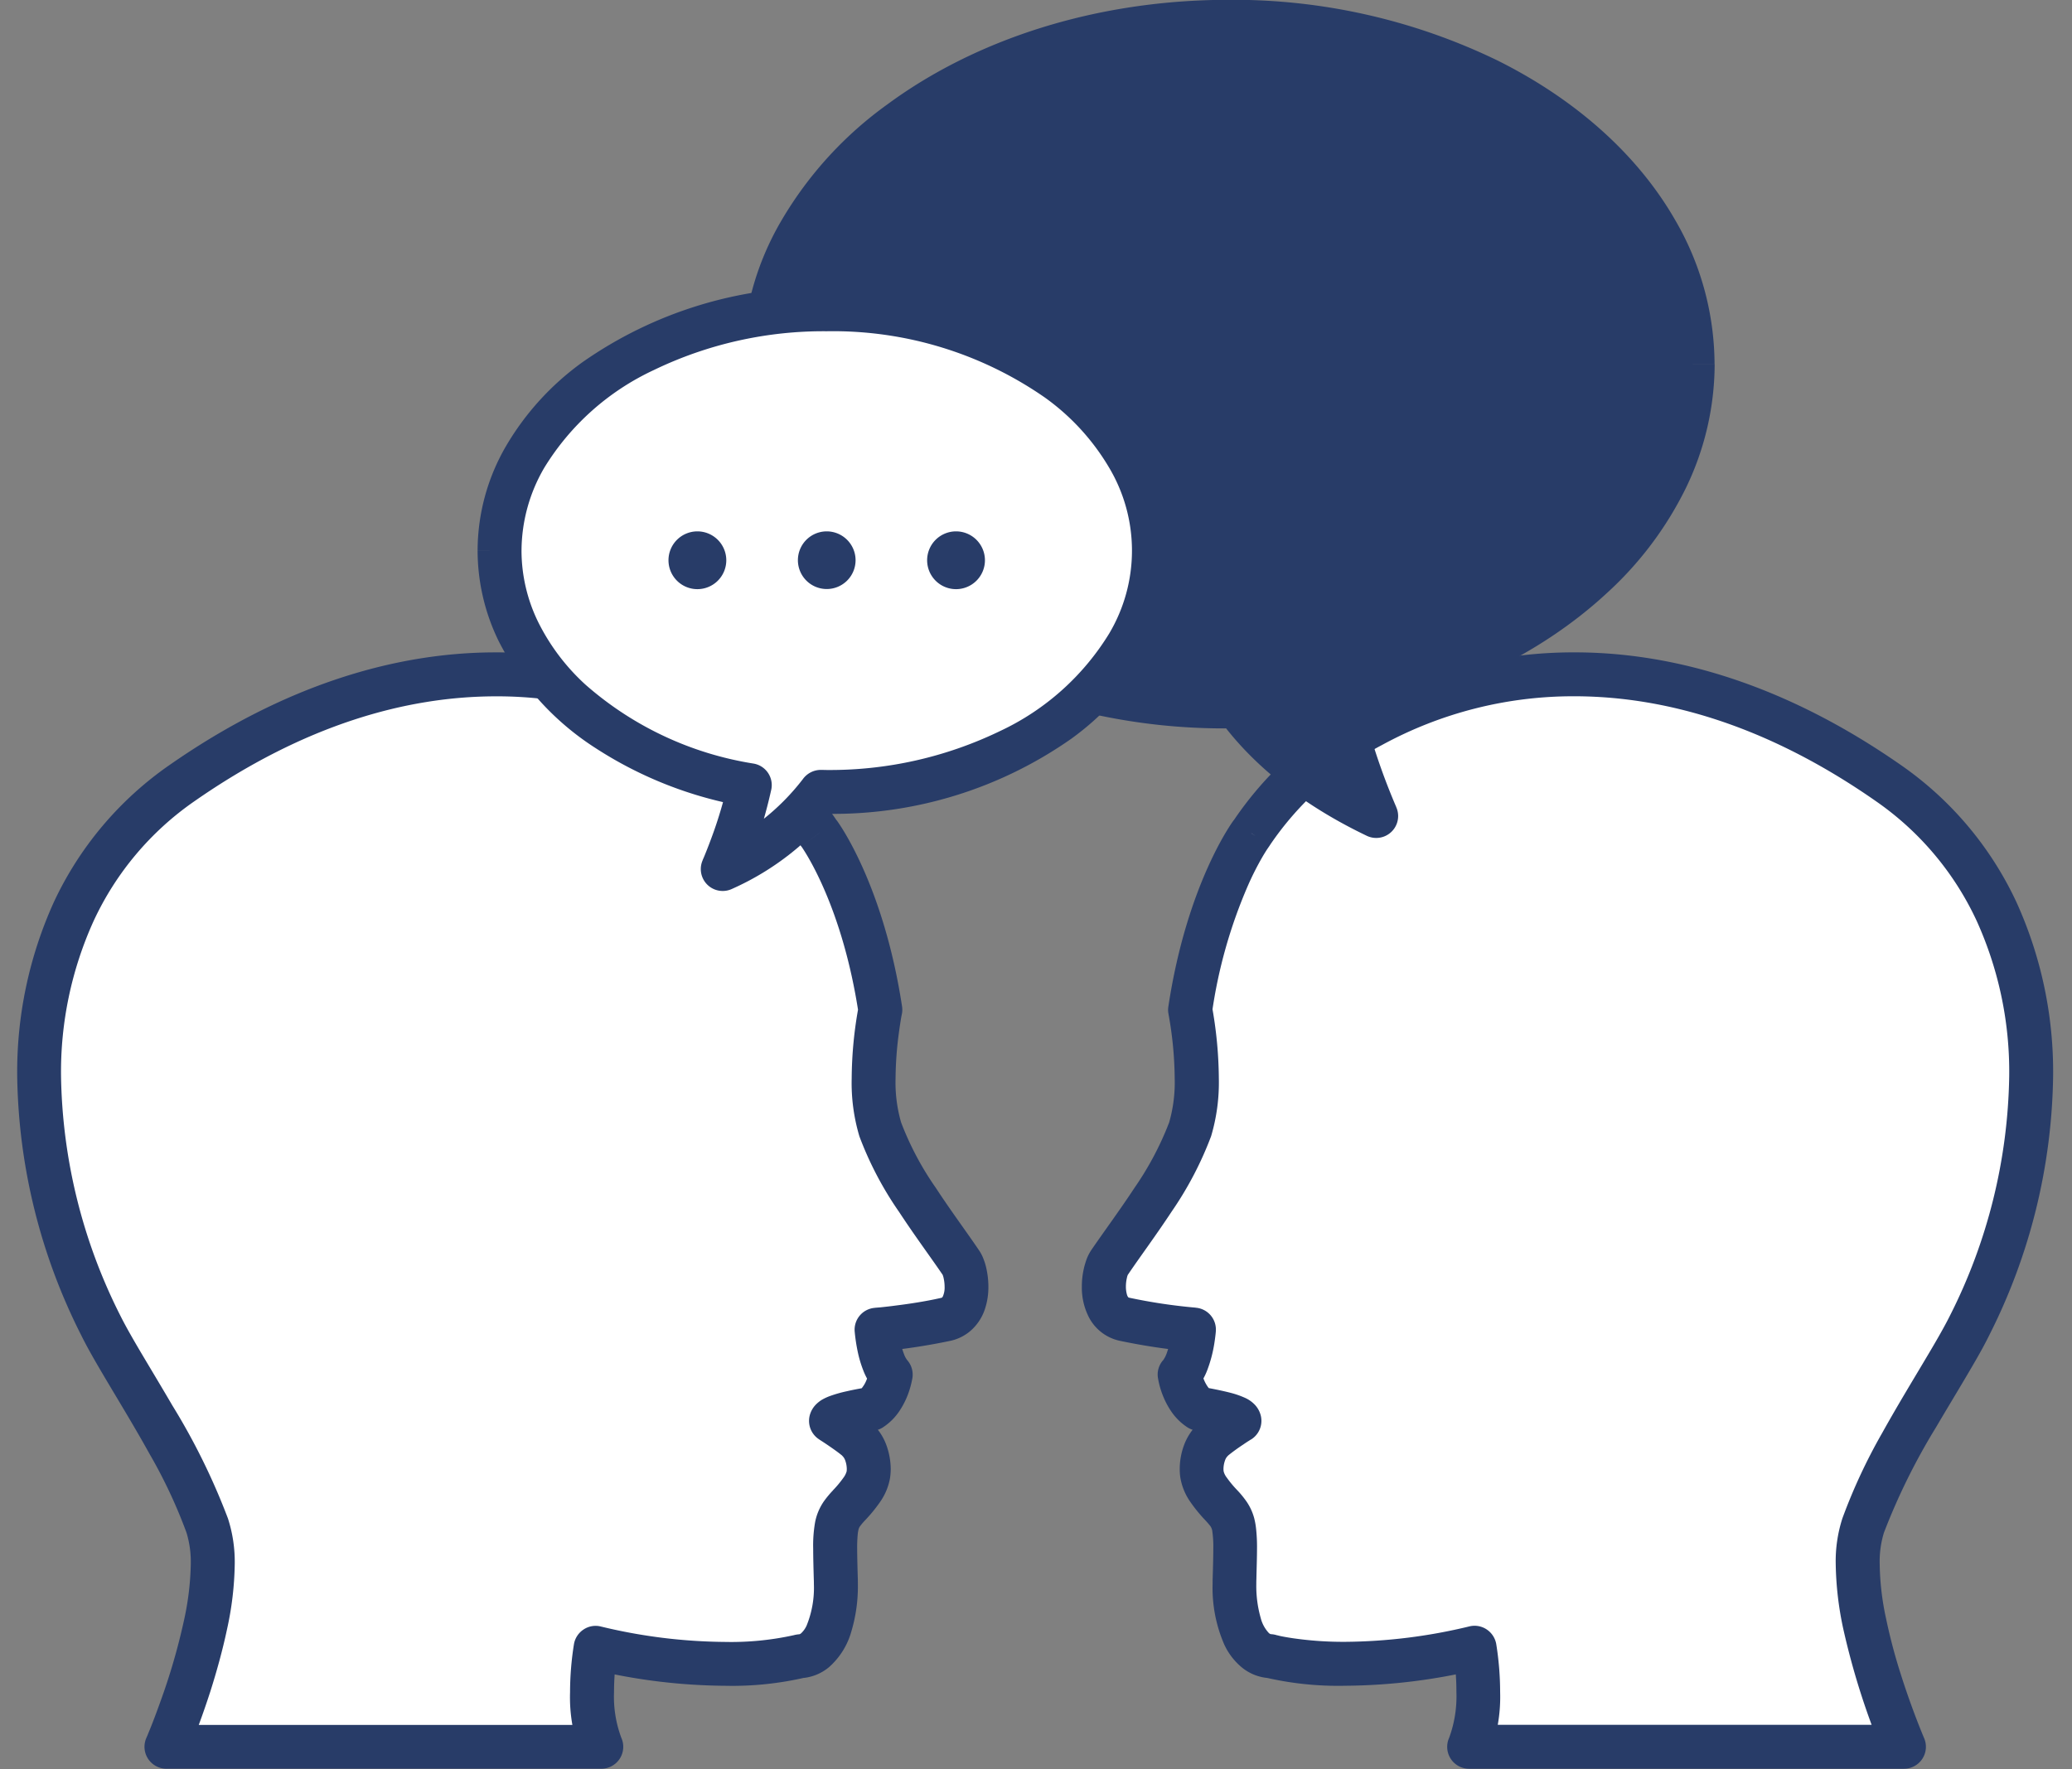
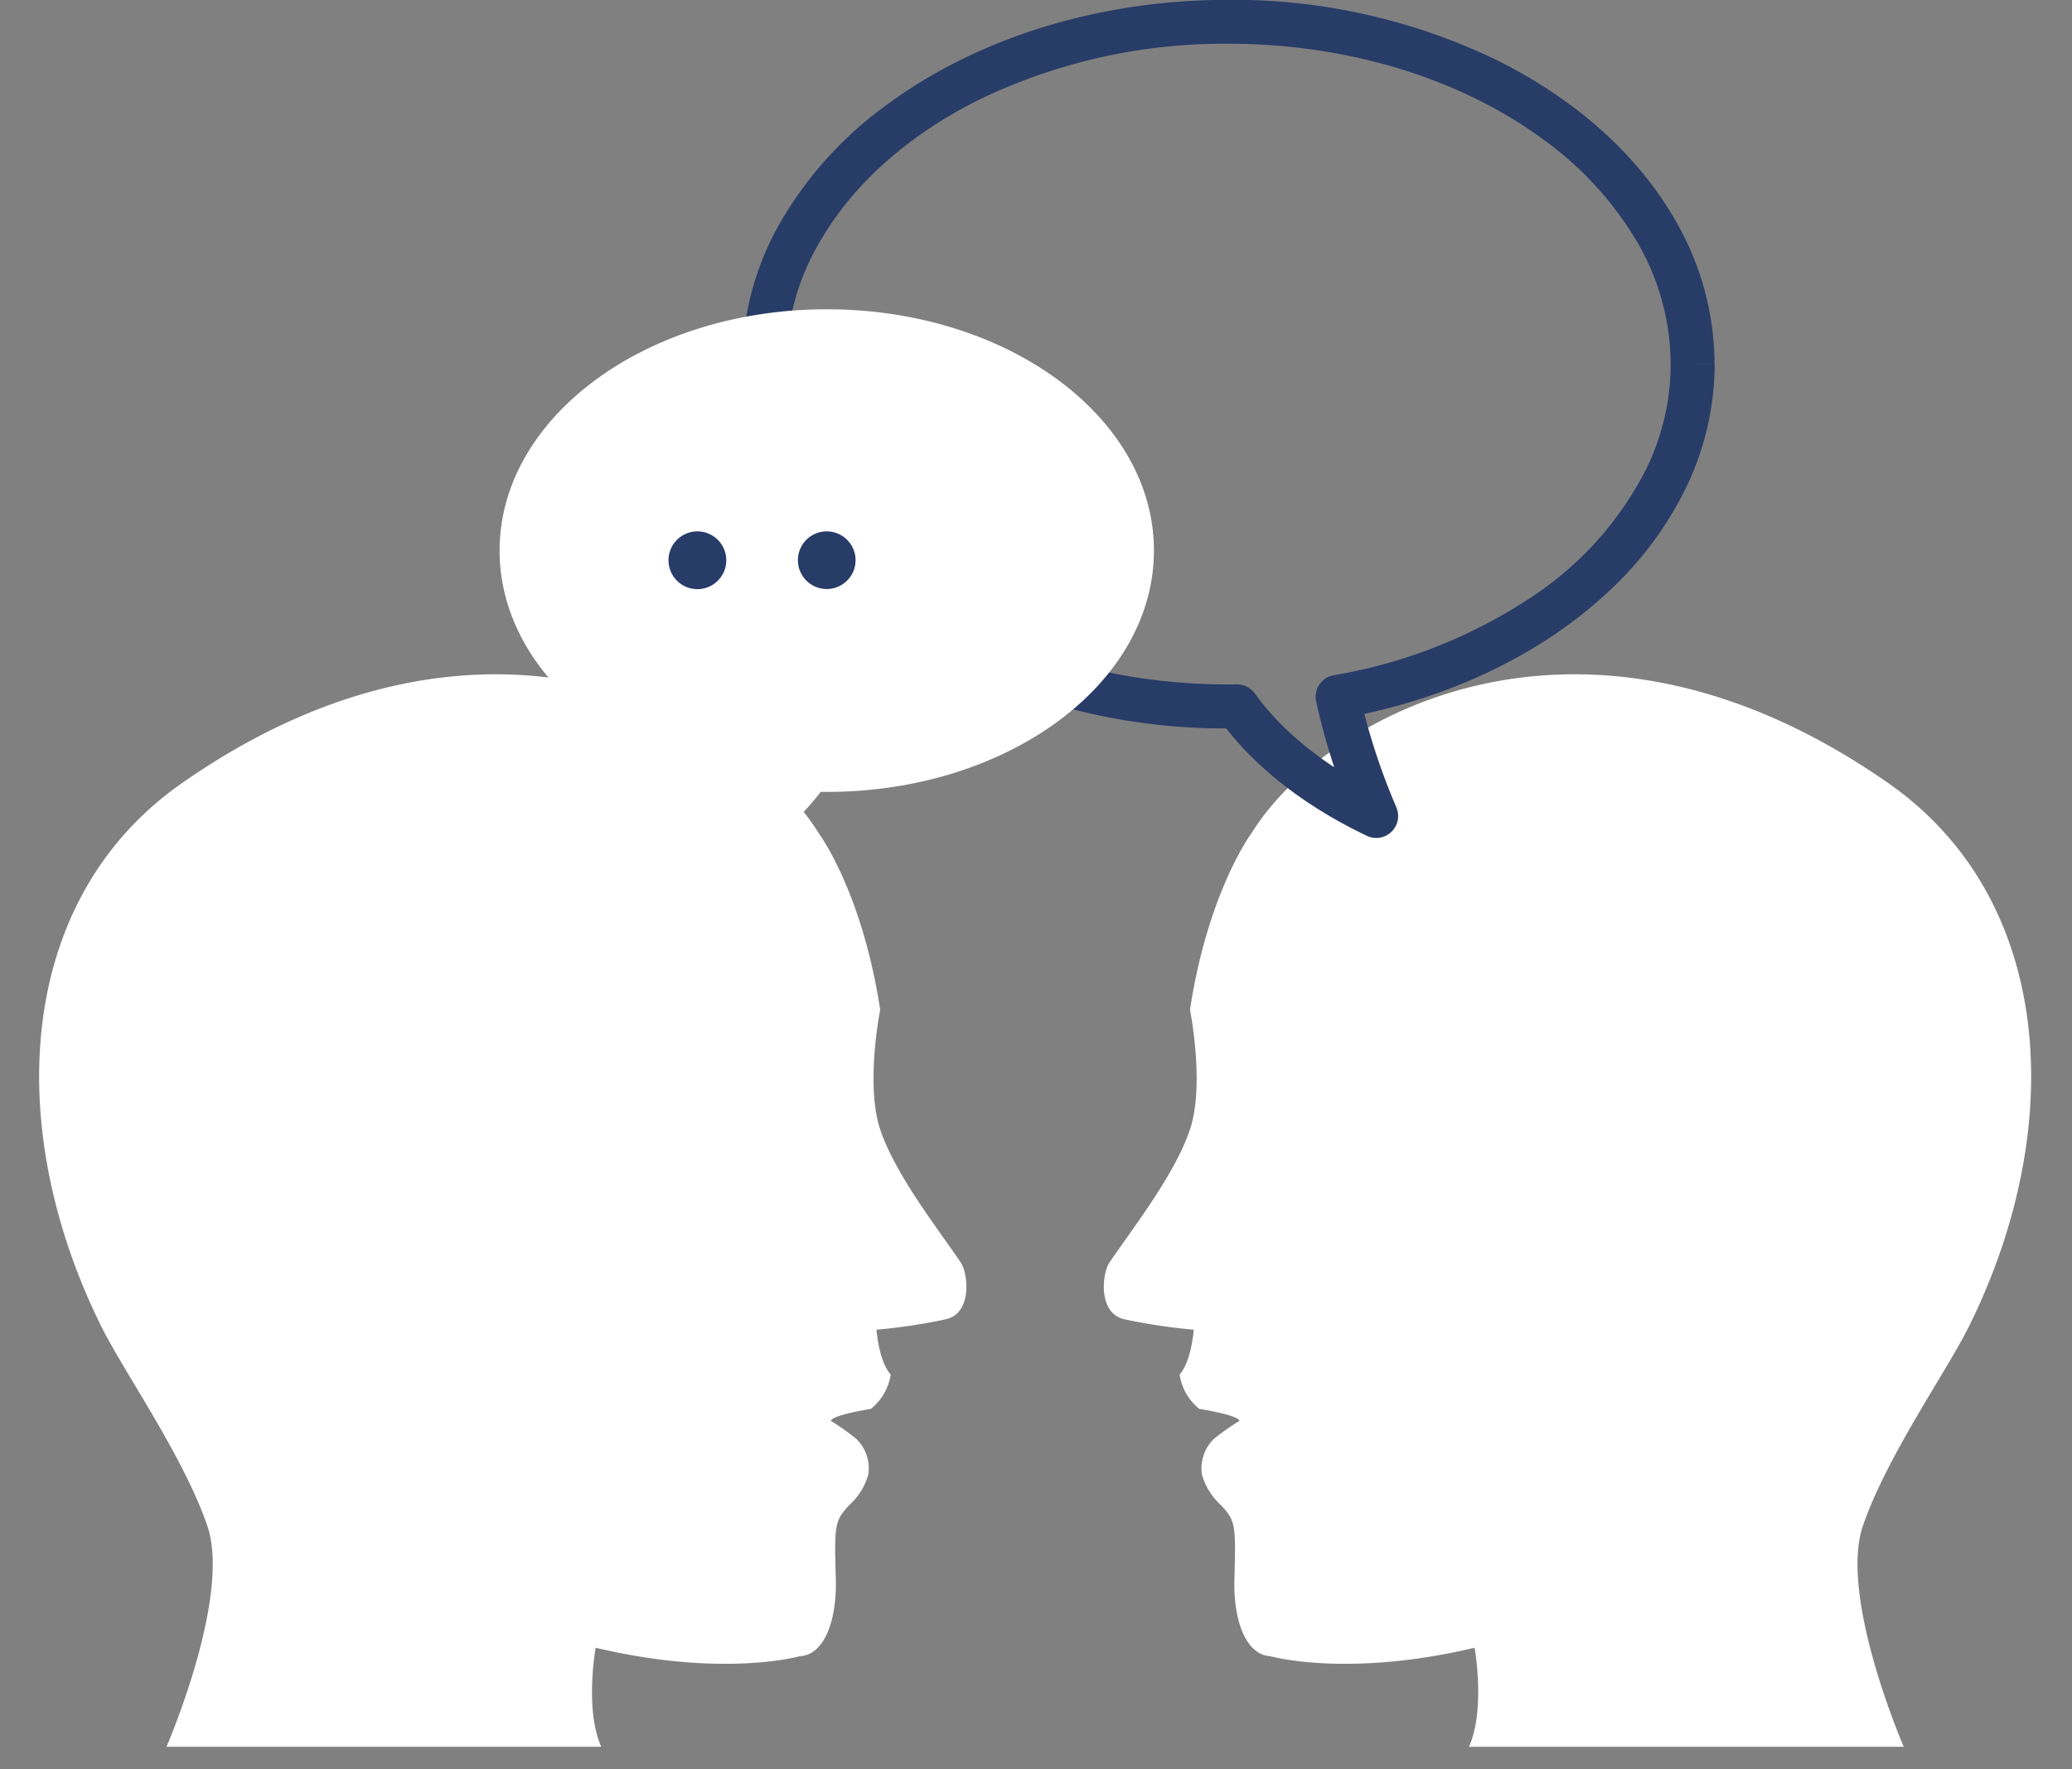
<svg xmlns="http://www.w3.org/2000/svg" width="194" height="165.708" viewBox="0 0 194 165.708">
  <rect x="0" y="0" width="194" height="165.708" fill="#808080" stroke="none" />
  <defs>
    <clipPath id="a">
      <rect width="194" height="165.708" fill="none" />
    </clipPath>
  </defs>
  <g transform="translate(0 -0.031)">
    <g transform="translate(0 0.031)" clip-path="url(#a)">
      <path d="M205.6,132.119s-4.063,5.461-5.749,16.522c0,0,1.407,7,0,11.2-1.39,4.194-5.354,9.252-7.534,12.46-.707,1.036-1.093,4.754,1.374,5.322a54.129,54.129,0,0,0,6.514.979s-.205,2.936-1.324,4.2a5.1,5.1,0,0,0,1.842,3.216s3.619.559,3.758,1.119a23.781,23.781,0,0,0-2.385,1.686,3.849,3.849,0,0,0-1.127,3.339,6.069,6.069,0,0,0,1.793,2.879c1.349,1.464,1.39,1.8,1.25,6.892-.115,4.063,1.151,7.139,3.355,7.246,0,0,7.155,2.048,19.13-.789,0,0,1.044,5.773-.526,9.277h40.711s-6.111-14.08-3.816-20.726c2.27-6.571,7.83-14.417,9.944-18.694,9.244-18.694,7.936-40-7.567-50.827-28.555-19.952-52.784-6.366-59.643,4.7" transform="translate(-88.434 -54.069)" fill="#fff" />
-       <path d="M203.84,130.361l-1.653-1.234c-.156.206-4.383,6-6.119,17.444a1.9,1.9,0,0,0,.016.715v.017a34.967,34.967,0,0,1,.576,6,13.56,13.56,0,0,1-.518,4.128,28.958,28.958,0,0,1-3.24,6.119c-1.4,2.13-2.912,4.169-4.047,5.831a4.14,4.14,0,0,0-.419.8,7.415,7.415,0,0,0-.469,2.632,6.078,6.078,0,0,0,.658,2.862,4.257,4.257,0,0,0,2.854,2.2,58.056,58.056,0,0,0,6.8,1.02l.164-2.048L196.4,176.7l.535.042-.535-.042.535.042-.535-.042a11.1,11.1,0,0,1-.222,1.415,6.85,6.85,0,0,1-.3,1.028,2.632,2.632,0,0,1-.288.543,2.01,2.01,0,0,0-.5,1.661,7.882,7.882,0,0,0,.477,1.7,7.476,7.476,0,0,0,.79,1.48,5.408,5.408,0,0,0,1.5,1.464,2.045,2.045,0,0,0,.806.3l.025.009c.172.024,1.036.172,1.809.354a8.388,8.388,0,0,1,.913.263l.082.033.428-.856-.617.724c.14.115.181.132.189.132l.428-.856-.617.724,1.061-1.266-1.324.987a1.769,1.769,0,0,0,.263.28l1.061-1.266-1.324.987,1.5-1.11-1.8.444a1.856,1.856,0,0,0,.3.666l1.5-1.11-1.8.444,2-.493-1.077-1.752c-.016.016-.378.238-.888.576a21.309,21.309,0,0,0-1.735,1.275v.008a5.218,5.218,0,0,0-1.513,2.188,6.433,6.433,0,0,0-.395,2.22,5.445,5.445,0,0,0,.058.814V190.7a5.573,5.573,0,0,0,.962,2.311,14.277,14.277,0,0,0,1.357,1.661c.247.264.4.453.485.559a1.058,1.058,0,0,1,.181.444,10.2,10.2,0,0,1,.1,1.669c0,.691-.025,1.6-.058,2.772-.008.182-.008.37-.008.559a13.255,13.255,0,0,0,1.094,5.658,6.089,6.089,0,0,0,1.612,2.114,4.446,4.446,0,0,0,2.615,1.028l.1-2.056-.559,1.982a30.069,30.069,0,0,0,7.566.789,54.671,54.671,0,0,0,12.592-1.563l-.469-2-2.023.37.419-.082-.419.074V207l.419-.082-.419.074a23.969,23.969,0,0,1,.3,3.8,11.24,11.24,0,0,1-.682,4.277,2.052,2.052,0,0,0,1.875,2.895h40.711a2.056,2.056,0,0,0,1.883-2.878l-.008-.016c-.107-.255-1.16-2.747-2.18-5.98a51.688,51.688,0,0,1-1.374-5.206,25.222,25.222,0,0,1-.592-5.082,9.189,9.189,0,0,1,.394-2.944,59.758,59.758,0,0,1,4.861-9.844c.962-1.637,1.924-3.224,2.78-4.672s1.629-2.772,2.2-3.939a55.342,55.342,0,0,0,6-24.27,38.375,38.375,0,0,0-3.438-16.342,32.144,32.144,0,0,0-10.79-12.813c-10.922-7.624-21.384-10.577-30.578-10.569a41.511,41.511,0,0,0-20.043,5.091,32.707,32.707,0,0,0-11.958,10.773l1.752,1.086-1.653-1.234,1.653,1.234,1.744,1.077a28.824,28.824,0,0,1,10.445-9.335,37.4,37.4,0,0,1,18.061-4.581c8.315.008,17.9,2.623,28.218,9.828a27.918,27.918,0,0,1,9.425,11.193,34.2,34.2,0,0,1,3.051,14.59,51.291,51.291,0,0,1-5.576,22.453c-.485.971-1.209,2.237-2.056,3.66-1.267,2.139-2.8,4.647-4.26,7.271a52.45,52.45,0,0,0-3.725,7.994,13.08,13.08,0,0,0-.625,4.293,30.645,30.645,0,0,0,.715,6.1,70.006,70.006,0,0,0,3.784,11.826l1.883-.822v-2.056H224.212v2.056l1.875.839a14.928,14.928,0,0,0,1.044-5.955,28.562,28.562,0,0,0-.37-4.532,2.078,2.078,0,0,0-.9-1.349,2.047,2.047,0,0,0-1.6-.28,50.833,50.833,0,0,1-11.646,1.448,32.893,32.893,0,0,1-4.885-.337c-.551-.082-.954-.156-1.217-.214-.132-.033-.222-.058-.28-.066l-.058-.017-.024.082.024-.082-.024.082.024-.082a2.148,2.148,0,0,0-.469-.082c-.074-.009-.082,0-.213-.091a3.2,3.2,0,0,1-.781-1.431,10.879,10.879,0,0,1-.411-3.166c0-.14,0-.288.008-.444.025-1.176.058-2.106.058-2.887a15.6,15.6,0,0,0-.074-1.727,7.038,7.038,0,0,0-.189-1.119,5.123,5.123,0,0,0-.682-1.505,9.054,9.054,0,0,0-.9-1.11,10.023,10.023,0,0,1-.979-1.176,1.593,1.593,0,0,1-.3-.592v-.009a1.346,1.346,0,0,1-.016-.214,2.422,2.422,0,0,1,.14-.789,1.041,1.041,0,0,1,.3-.469h-.009c.411-.337.962-.732,1.4-1.02.214-.148.4-.271.535-.354l.156-.1.041-.024h.008a2.058,2.058,0,0,0,.922-2.246,2.284,2.284,0,0,0-.592-1.052,2.921,2.921,0,0,0-.9-.617,8.285,8.285,0,0,0-1.258-.444c-.633-.164-1.283-.3-1.793-.4s-.872-.148-.888-.156l-.313,2.032,1.11-1.727a1.4,1.4,0,0,1-.354-.37,3.361,3.361,0,0,1-.452-.97,2.885,2.885,0,0,1-.1-.37l-.016-.082v-.008l-1.053.164,1.053-.148v-.016l-1.053.164,1.053-.148-2.032.3,1.53,1.365a6.02,6.02,0,0,0,1.061-1.809,12.467,12.467,0,0,0,.641-2.427c.107-.666.148-1.143.148-1.184a2.052,2.052,0,0,0-1.883-2.2l-.033-.008a51.113,51.113,0,0,1-6.193-.929l-.074-.025a.607.607,0,0,1-.131-.239,2.739,2.739,0,0,1-.107-.781,3.661,3.661,0,0,1,.1-.839,1.3,1.3,0,0,1,.082-.264l.017-.049-.321-.165.3.206.025-.041-.321-.165.3.206h.008c1.045-1.554,2.6-3.643,4.079-5.888a32.8,32.8,0,0,0,3.709-7.081,17.678,17.678,0,0,0,.724-5.428,39.189,39.189,0,0,0-.658-6.826l-2.023.4,2.04.3a46.186,46.186,0,0,1,3.347-11.876,26.894,26.894,0,0,1,1.464-2.879c.189-.312.329-.534.428-.674l.1-.148.025-.033-.979-.715.971.724.009-.009-.979-.715.971.724.1-.148Z" transform="translate(-86.674 -52.311)" fill="#283c68" />
      <path d="M79.805,132.119s4.063,5.461,5.741,16.522c0,0-1.4,7,0,11.2s5.362,9.252,7.542,12.46c.707,1.036,1.093,4.754-1.382,5.322a53.873,53.873,0,0,1-6.505.979s.205,2.936,1.332,4.2a5.132,5.132,0,0,1-1.851,3.216s-3.611.559-3.75,1.119a24.133,24.133,0,0,1,2.376,1.686,3.848,3.848,0,0,1,1.127,3.339,6.069,6.069,0,0,1-1.793,2.879c-1.349,1.464-1.4,1.8-1.25,6.892.115,4.063-1.152,7.139-3.356,7.246,0,0-7.155,2.048-19.13-.789,0,0-1.044,5.773.526,9.277H18.723s6.111-14.08,3.816-20.726c-2.27-6.571-7.83-14.417-9.944-18.694-9.238-18.694-7.934-40,7.567-50.827,28.563-19.952,52.784-6.366,59.643,4.7" transform="translate(-3.136 -54.069)" fill="#fff" />
-       <path d="M78.047,130.361,76.4,131.586l.995-.749-1,.74.009.009.995-.749-1,.74.041.05c.394.576,3.824,5.716,5.321,15.56l2.032-.3-2.007-.411a38.027,38.027,0,0,0-.666,6.835,17.418,17.418,0,0,0,.724,5.428,32.135,32.135,0,0,0,3.717,7.08c1.472,2.246,3.026,4.335,4.079,5.889l.3-.206-.321.165.025.033.3-.2-.321.165a2.123,2.123,0,0,1,.115.394,3.643,3.643,0,0,1,.082.757,2.064,2.064,0,0,1-.172.929l-.066.091c-.009,0,0,0-.074.025-1.439.329-3.018.567-4.219.715-.592.082-1.1.132-1.456.173-.181.016-.321.025-.411.033l-.107.008-.033.008a2.051,2.051,0,0,0-1.883,2.2,16.506,16.506,0,0,0,.288,1.916,10.776,10.776,0,0,0,.5,1.694,6.02,6.02,0,0,0,1.061,1.809l1.538-1.365-2.04-.3.74.107-.74-.123v.016l.74.107-.74-.123a3.85,3.85,0,0,1-.263.879,2.627,2.627,0,0,1-.329.584,1.173,1.173,0,0,1-.337.337l1.118,1.727-.313-2.032c-.024.009-.962.148-1.965.379a11.976,11.976,0,0,0-1.538.435,4.672,4.672,0,0,0-.814.378,3.116,3.116,0,0,0-.526.42,2.293,2.293,0,0,0-.592,1.044,2.064,2.064,0,0,0,.922,2.253H78.1c.066.042.394.247.814.535s.929.641,1.316.962h-.009a1.111,1.111,0,0,1,.3.469,2.422,2.422,0,0,1,.14.789,1.951,1.951,0,0,1-.016.239v-.016a1.777,1.777,0,0,1-.3.592,10.028,10.028,0,0,1-.979,1.176h.008a9.662,9.662,0,0,0-.814.971,5.147,5.147,0,0,0-.864,2.006,12.54,12.54,0,0,0-.181,2.484c0,.781.025,1.719.058,2.9v-.009c.008.148.008.3.008.445a9.375,9.375,0,0,1-.682,3.873,2.255,2.255,0,0,1-.518.724c-.123.091-.131.082-.205.091a2.771,2.771,0,0,0-.469.082l.016.058-.016-.058.016.058-.016-.058a27.176,27.176,0,0,1-6.44.633,50.828,50.828,0,0,1-11.646-1.447,2.022,2.022,0,0,0-1.6.28,2.06,2.06,0,0,0-.9,1.349,28.56,28.56,0,0,0-.37,4.532,14.815,14.815,0,0,0,1.044,5.963l1.875-.847v-2.056H16.964v2.056l1.883.822c.025-.041,1.127-2.6,2.245-6.078.551-1.744,1.111-3.726,1.539-5.749a30.082,30.082,0,0,0,.724-6.1,13.235,13.235,0,0,0-.634-4.285,61.992,61.992,0,0,0-5.2-10.576c-.979-1.678-1.941-3.274-2.788-4.7s-1.571-2.689-2.056-3.66a51.416,51.416,0,0,1-5.585-22.453,34.2,34.2,0,0,1,3.059-14.59,27.922,27.922,0,0,1,9.425-11.193c10.33-7.2,19.9-9.82,28.218-9.828A37.4,37.4,0,0,1,65.858,122.1,28.83,28.83,0,0,1,76.3,131.438l.1.148,1.645-1.225,1.752-1.086A32.708,32.708,0,0,0,67.84,118.5,41.515,41.515,0,0,0,47.8,113.41c-9.195-.008-19.656,2.944-30.578,10.568a32.166,32.166,0,0,0-10.8,12.814,38.51,38.51,0,0,0-3.434,16.342A55.374,55.374,0,0,0,9,177.4c.576,1.168,1.34,2.484,2.2,3.94,1.291,2.179,2.8,4.647,4.194,7.163a47.321,47.321,0,0,1,3.446,7.353,9.409,9.409,0,0,1,.4,2.944,26.575,26.575,0,0,1-.634,5.255,59.313,59.313,0,0,1-2.212,7.624c-.37,1.037-.7,1.9-.938,2.492-.123.3-.222.535-.28.691a1.163,1.163,0,0,0-.074.172l-.025.041v.009a2.056,2.056,0,0,0,1.883,2.878H57.675a2.055,2.055,0,0,0,1.875-2.9,10.99,10.99,0,0,1-.682-4.269,23.61,23.61,0,0,1,.156-2.7c.041-.354.082-.633.107-.822.016-.1.025-.172.033-.214l.008-.049L59.18,207l-.387-.066.387.066-.387-.066.387.066-2.032-.37-.469,2a54.672,54.672,0,0,0,12.592,1.563,30.259,30.259,0,0,0,7.575-.789l-.567-1.982.1,2.056a4.446,4.446,0,0,0,2.615-1.028,6.947,6.947,0,0,0,2.105-3.38,14.7,14.7,0,0,0,.6-4.392c0-.181,0-.362-.008-.559-.033-1.168-.058-2.072-.058-2.772a13.117,13.117,0,0,1,.05-1.316,3.288,3.288,0,0,1,.074-.461.883.883,0,0,1,.131-.3,5.782,5.782,0,0,1,.51-.6,14.275,14.275,0,0,0,1.357-1.661,5.575,5.575,0,0,0,.962-2.311v-.017a6.041,6.041,0,0,0,.058-.789,6.7,6.7,0,0,0-.4-2.22,5.19,5.19,0,0,0-1.505-2.188h-.008a19.761,19.761,0,0,0-1.735-1.283c-.5-.337-.872-.559-.888-.576l-1.069,1.752,1.99.5-1.76-.444,1.3,1.274a1.683,1.683,0,0,0,.46-.83l-1.76-.445,1.3,1.275-.979-.954.732,1.16a1.068,1.068,0,0,0,.247-.205l-.979-.954.732,1.16-.378-.6.337.625.041-.025-.378-.6.337.625-.131-.247.131.255v-.008l-.131-.247.131.255.033-.016a6.642,6.642,0,0,1,.683-.214c.452-.115,1-.23,1.415-.3.206-.041.378-.066.51-.091l.14-.024.049-.009a2.01,2.01,0,0,0,.8-.3,5.415,5.415,0,0,0,1.5-1.464,7.674,7.674,0,0,0,1.012-2.114,8.473,8.473,0,0,0,.255-1.07,2.046,2.046,0,0,0-.5-1.661,2.151,2.151,0,0,1-.3-.576,7.643,7.643,0,0,1-.411-1.6c-.041-.247-.074-.461-.091-.6l-.016-.164V176.7l-2.048.148.164,2.048a58.064,58.064,0,0,0,6.8-1.02,4.278,4.278,0,0,0,1.736-.839,4.6,4.6,0,0,0,1.439-2.089,6.456,6.456,0,0,0,.337-2.13A7.982,7.982,0,0,0,93.706,171a5.66,5.66,0,0,0-.255-.806,3.718,3.718,0,0,0-.419-.8c-1.127-1.67-2.649-3.71-4.038-5.839a28.162,28.162,0,0,1-3.248-6.127,13.471,13.471,0,0,1-.518-4.12,33.162,33.162,0,0,1,.3-4.186c.074-.568.148-1.036.2-1.357.025-.156.05-.288.066-.362l.017-.091.008-.025a2.085,2.085,0,0,0,.017-.715c-1.744-11.457-5.971-17.239-6.127-17.444l-1.653,1.234,1.752-1.086-1.752,1.086" transform="translate(-1.377 -52.311)" fill="#283c68" />
-       <path d="M219.711,35.875c0-17.707-19.459-32.059-43.458-32.059S132.8,18.168,132.8,35.875s19.459,32.058,43.458,32.058c.272,0,.535-.008.8-.008,2.261,3.134,6.2,6.99,13.019,10.264a63.521,63.521,0,0,1-3.594-11.152c19.064-3.4,33.234-16.054,33.234-31.162" transform="translate(-61.234 -1.776)" fill="#283c68" />
      <path d="M217.952,34.115h2.056a26.972,26.972,0,0,0-3.693-13.5c-3.545-6.176-9.368-11.309-16.6-14.919A56.7,56.7,0,0,0,174.494,0c-12.411.008-23.678,3.7-31.943,9.8a35.447,35.447,0,0,0-9.878,10.815,26.526,26.526,0,0,0,0,27c3.545,6.177,9.368,11.317,16.605,14.927a56.8,56.8,0,0,0,25.216,5.692c.288,0,.559-.009.822-.009l-.024-2.056-1.67,1.2c2.459,3.4,6.695,7.509,13.8,10.914A2.051,2.051,0,0,0,190.2,75.6V75.59a60.857,60.857,0,0,1-3.471-10.733l-2.006.42.362,2.023c9.877-1.76,18.538-5.913,24.8-11.7a32.933,32.933,0,0,0,7.41-9.82,26.715,26.715,0,0,0,2.722-11.663H215.9a22.468,22.468,0,0,1-2.311,9.869A31.408,31.408,0,0,1,202.465,56.2a47.812,47.812,0,0,1-18.11,7.056A2.045,2.045,0,0,0,182.7,65.7a65,65,0,0,0,3.734,11.563l1.875-.831.9-1.85c-6.53-3.142-10.182-6.761-12.246-9.623a2.085,2.085,0,0,0-1.694-.847c-.264,0-.526.008-.773.008-11.588,0-22.05-3.479-29.509-8.989a31.706,31.706,0,0,1-8.75-9.557,22.46,22.46,0,0,1,0-22.914c3.051-5.329,8.241-9.985,14.878-13.29a52.672,52.672,0,0,1,23.382-5.256c11.588,0,22.05,3.479,29.509,8.989a31.564,31.564,0,0,1,8.742,9.557,22.829,22.829,0,0,1,3.15,11.457h2.056" transform="translate(-59.475 -0.017)" fill="#283c68" />
      <path d="M86.8,76.383c0-12.476,13.718-22.6,30.636-22.6s30.628,10.124,30.628,22.6-13.71,22.6-30.628,22.6c-.189,0-.378-.008-.567-.008a23.527,23.527,0,0,1-9.178,7.237,44.8,44.8,0,0,0,2.533-7.862C96.782,95.958,86.8,87.034,86.8,76.383" transform="translate(-40.023 -24.817)" fill="#fff" />
-       <path d="M85.038,74.624h2.056a15.487,15.487,0,0,1,2.138-7.772,23.811,23.811,0,0,1,10.231-9.129,36.5,36.5,0,0,1,16.21-3.643A34.738,34.738,0,0,1,136.111,60.3a21.494,21.494,0,0,1,6,6.555,15.193,15.193,0,0,1,0,15.544,23.829,23.829,0,0,1-10.223,9.129,36.561,36.561,0,0,1-16.21,3.643c-.164,0-.354-.009-.551-.009a2.075,2.075,0,0,0-1.686.856,21.415,21.415,0,0,1-8.4,6.579l.889,1.859,1.883.831a46.679,46.679,0,0,0,2.664-8.274,2.043,2.043,0,0,0-1.653-2.442A31.226,31.226,0,0,1,93.106,87.2a19.9,19.9,0,0,1-4.45-5.88,15.267,15.267,0,0,1-1.563-6.695H82.982A19.336,19.336,0,0,0,84.955,83.1a25.707,25.707,0,0,0,9.055,10.009,37.263,37.263,0,0,0,14.1,5.5l.354-2.023-2.007-.42a39.687,39.687,0,0,1-1.513,5.182c-.255.7-.477,1.266-.641,1.669-.082.2-.14.345-.189.452l-.05.115-.008.025v.009a2.051,2.051,0,0,0,2.763,2.681,25.631,25.631,0,0,0,9.96-7.879l-1.669-1.209-.017,2.056c.173,0,.37.009.584.009a38.777,38.777,0,0,0,22.88-7.024,25.661,25.661,0,0,0,7.122-7.813,19.325,19.325,0,0,0,0-19.64,28,28,0,0,0-11.958-10.757,40.574,40.574,0,0,0-18.044-4.079A38.779,38.779,0,0,0,92.785,56.99,25.655,25.655,0,0,0,85.663,64.8a19.517,19.517,0,0,0-2.681,9.82Z" transform="translate(-38.264 -23.057)" fill="#283c68" />
      <path d="M121.558,95.093a2.706,2.706,0,1,1-2.706-2.714,2.709,2.709,0,0,1,2.706,2.714" transform="translate(-53.556 -42.614)" fill="#283c68" />
      <path d="M144.029,95.093a2.7,2.7,0,1,1-2.7-2.714,2.706,2.706,0,0,1,2.7,2.714" transform="translate(-63.922 -42.614)" fill="#283c68" />
-       <path d="M166.5,95.093a2.706,2.706,0,1,1-2.706-2.714,2.708,2.708,0,0,1,2.706,2.714" transform="translate(-74.281 -42.614)" fill="#283c68" />
    </g>
  </g>
</svg>